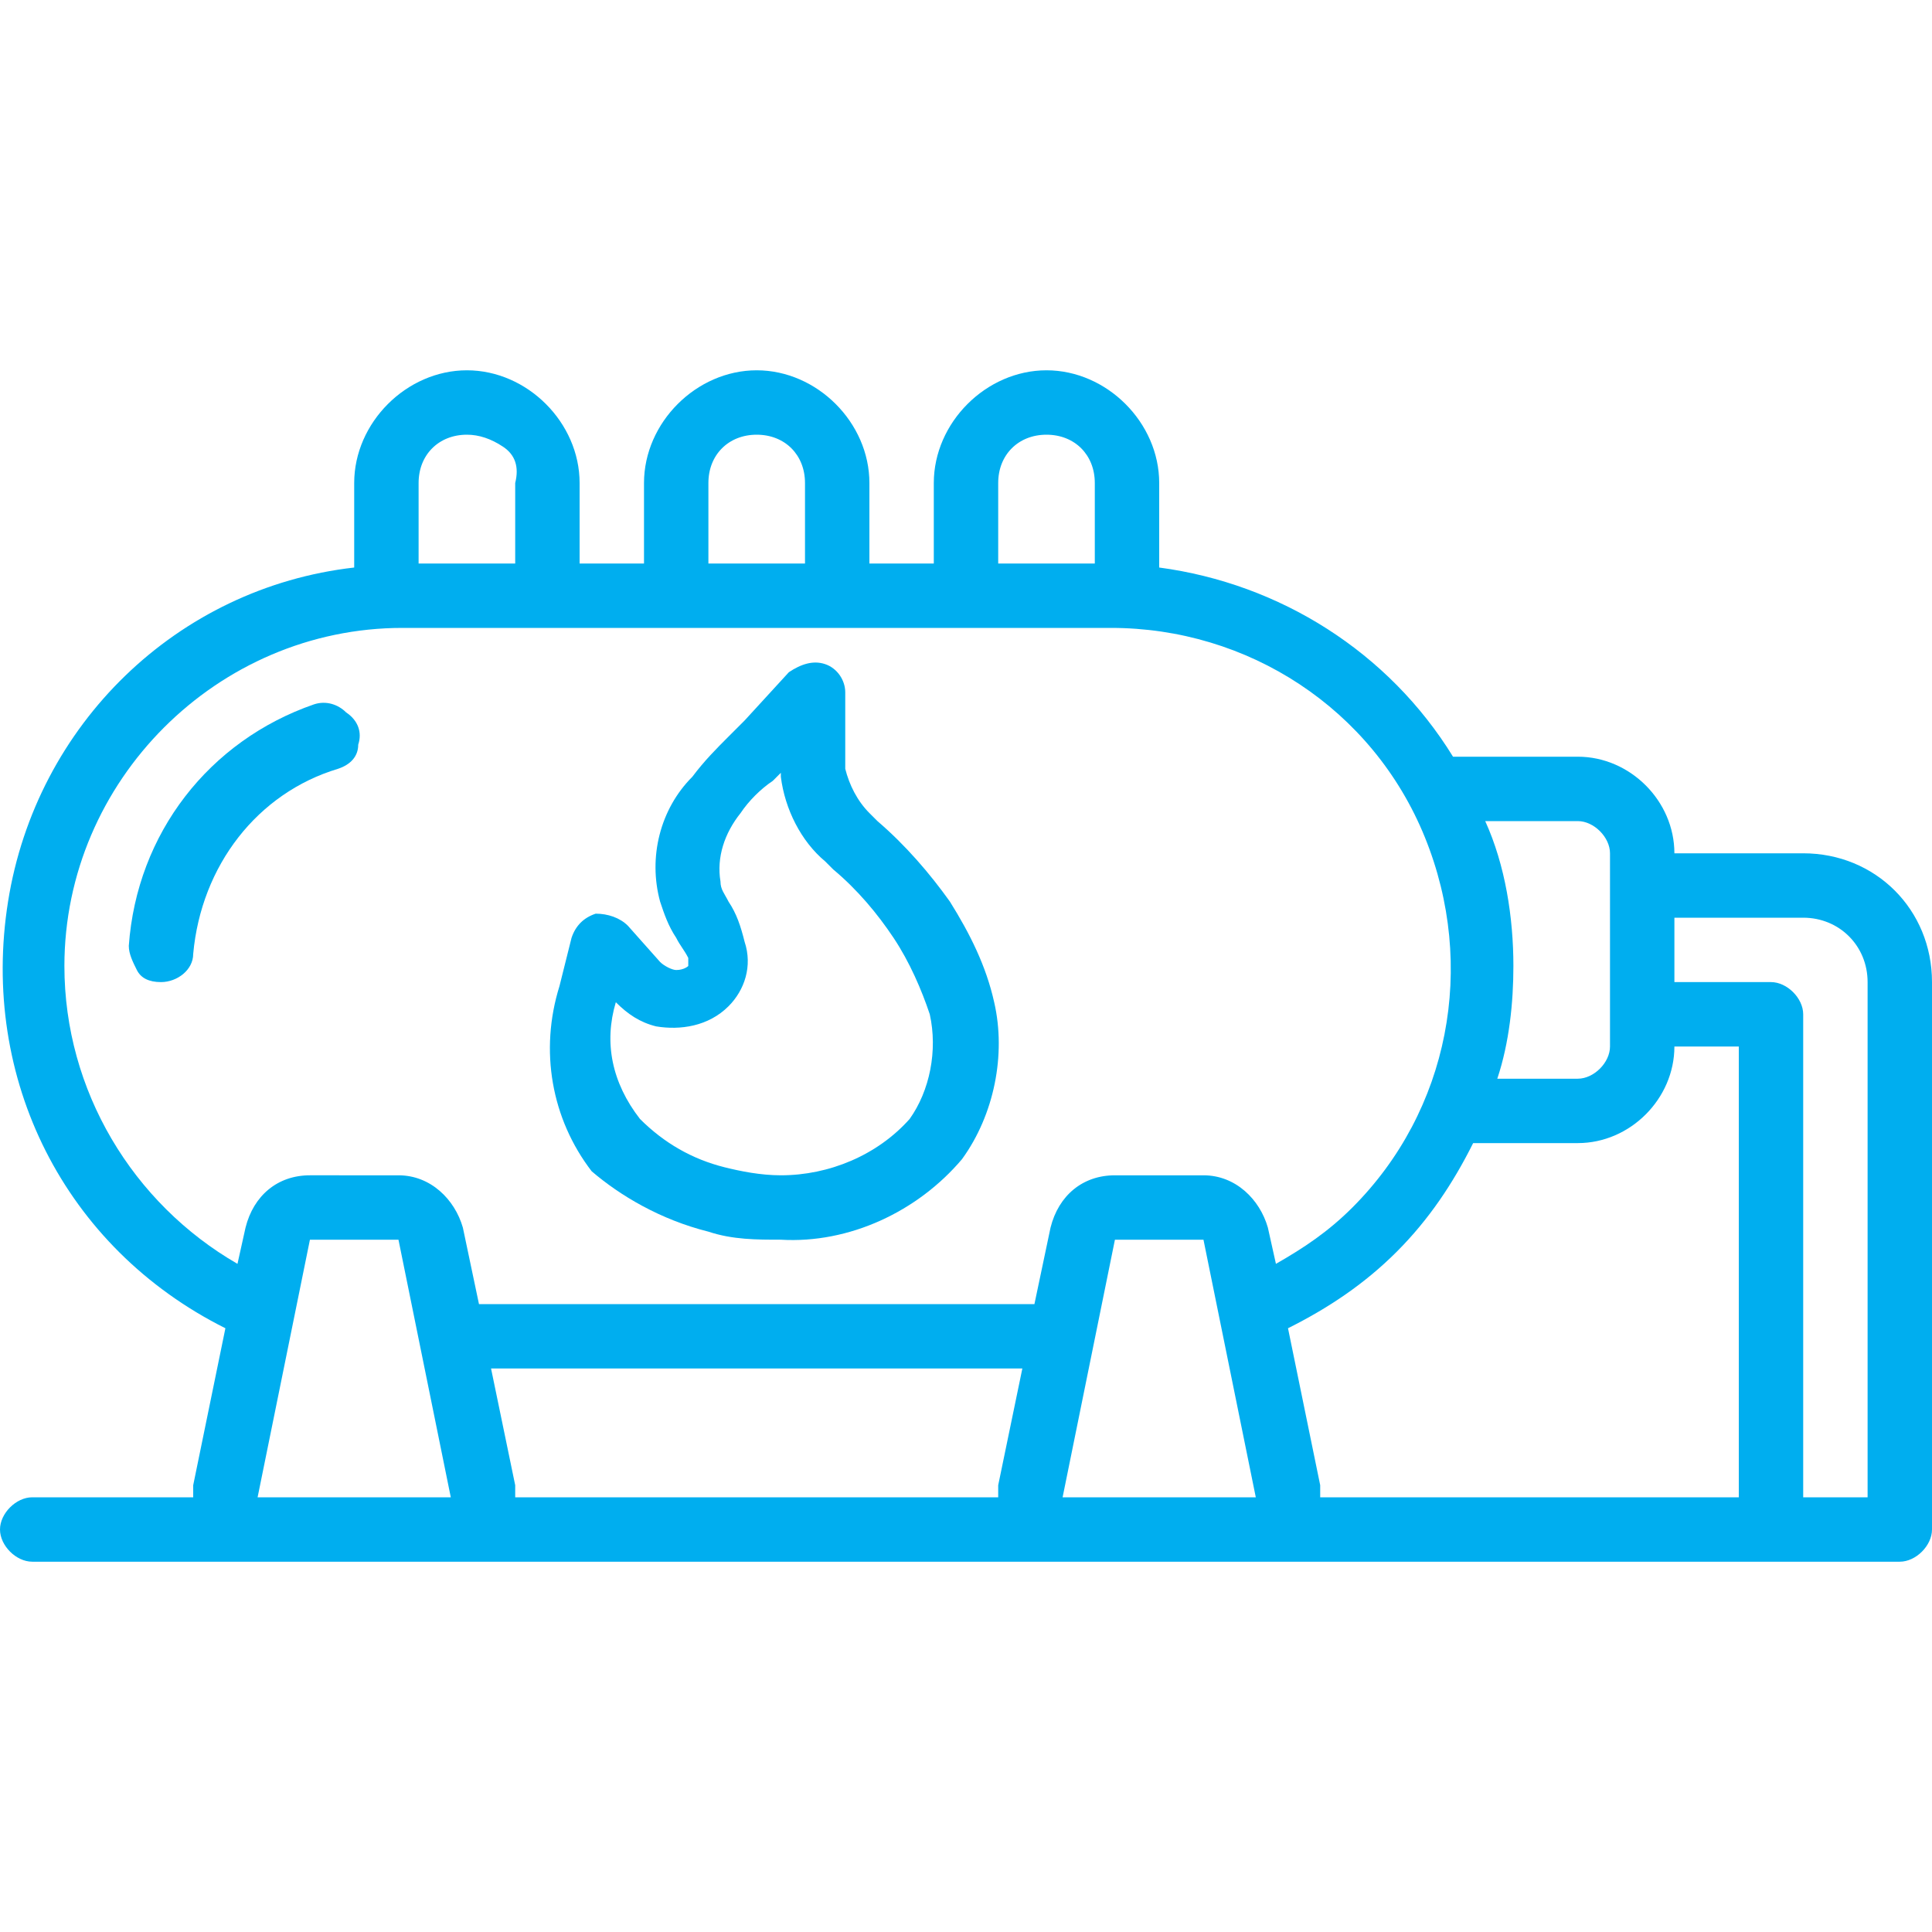
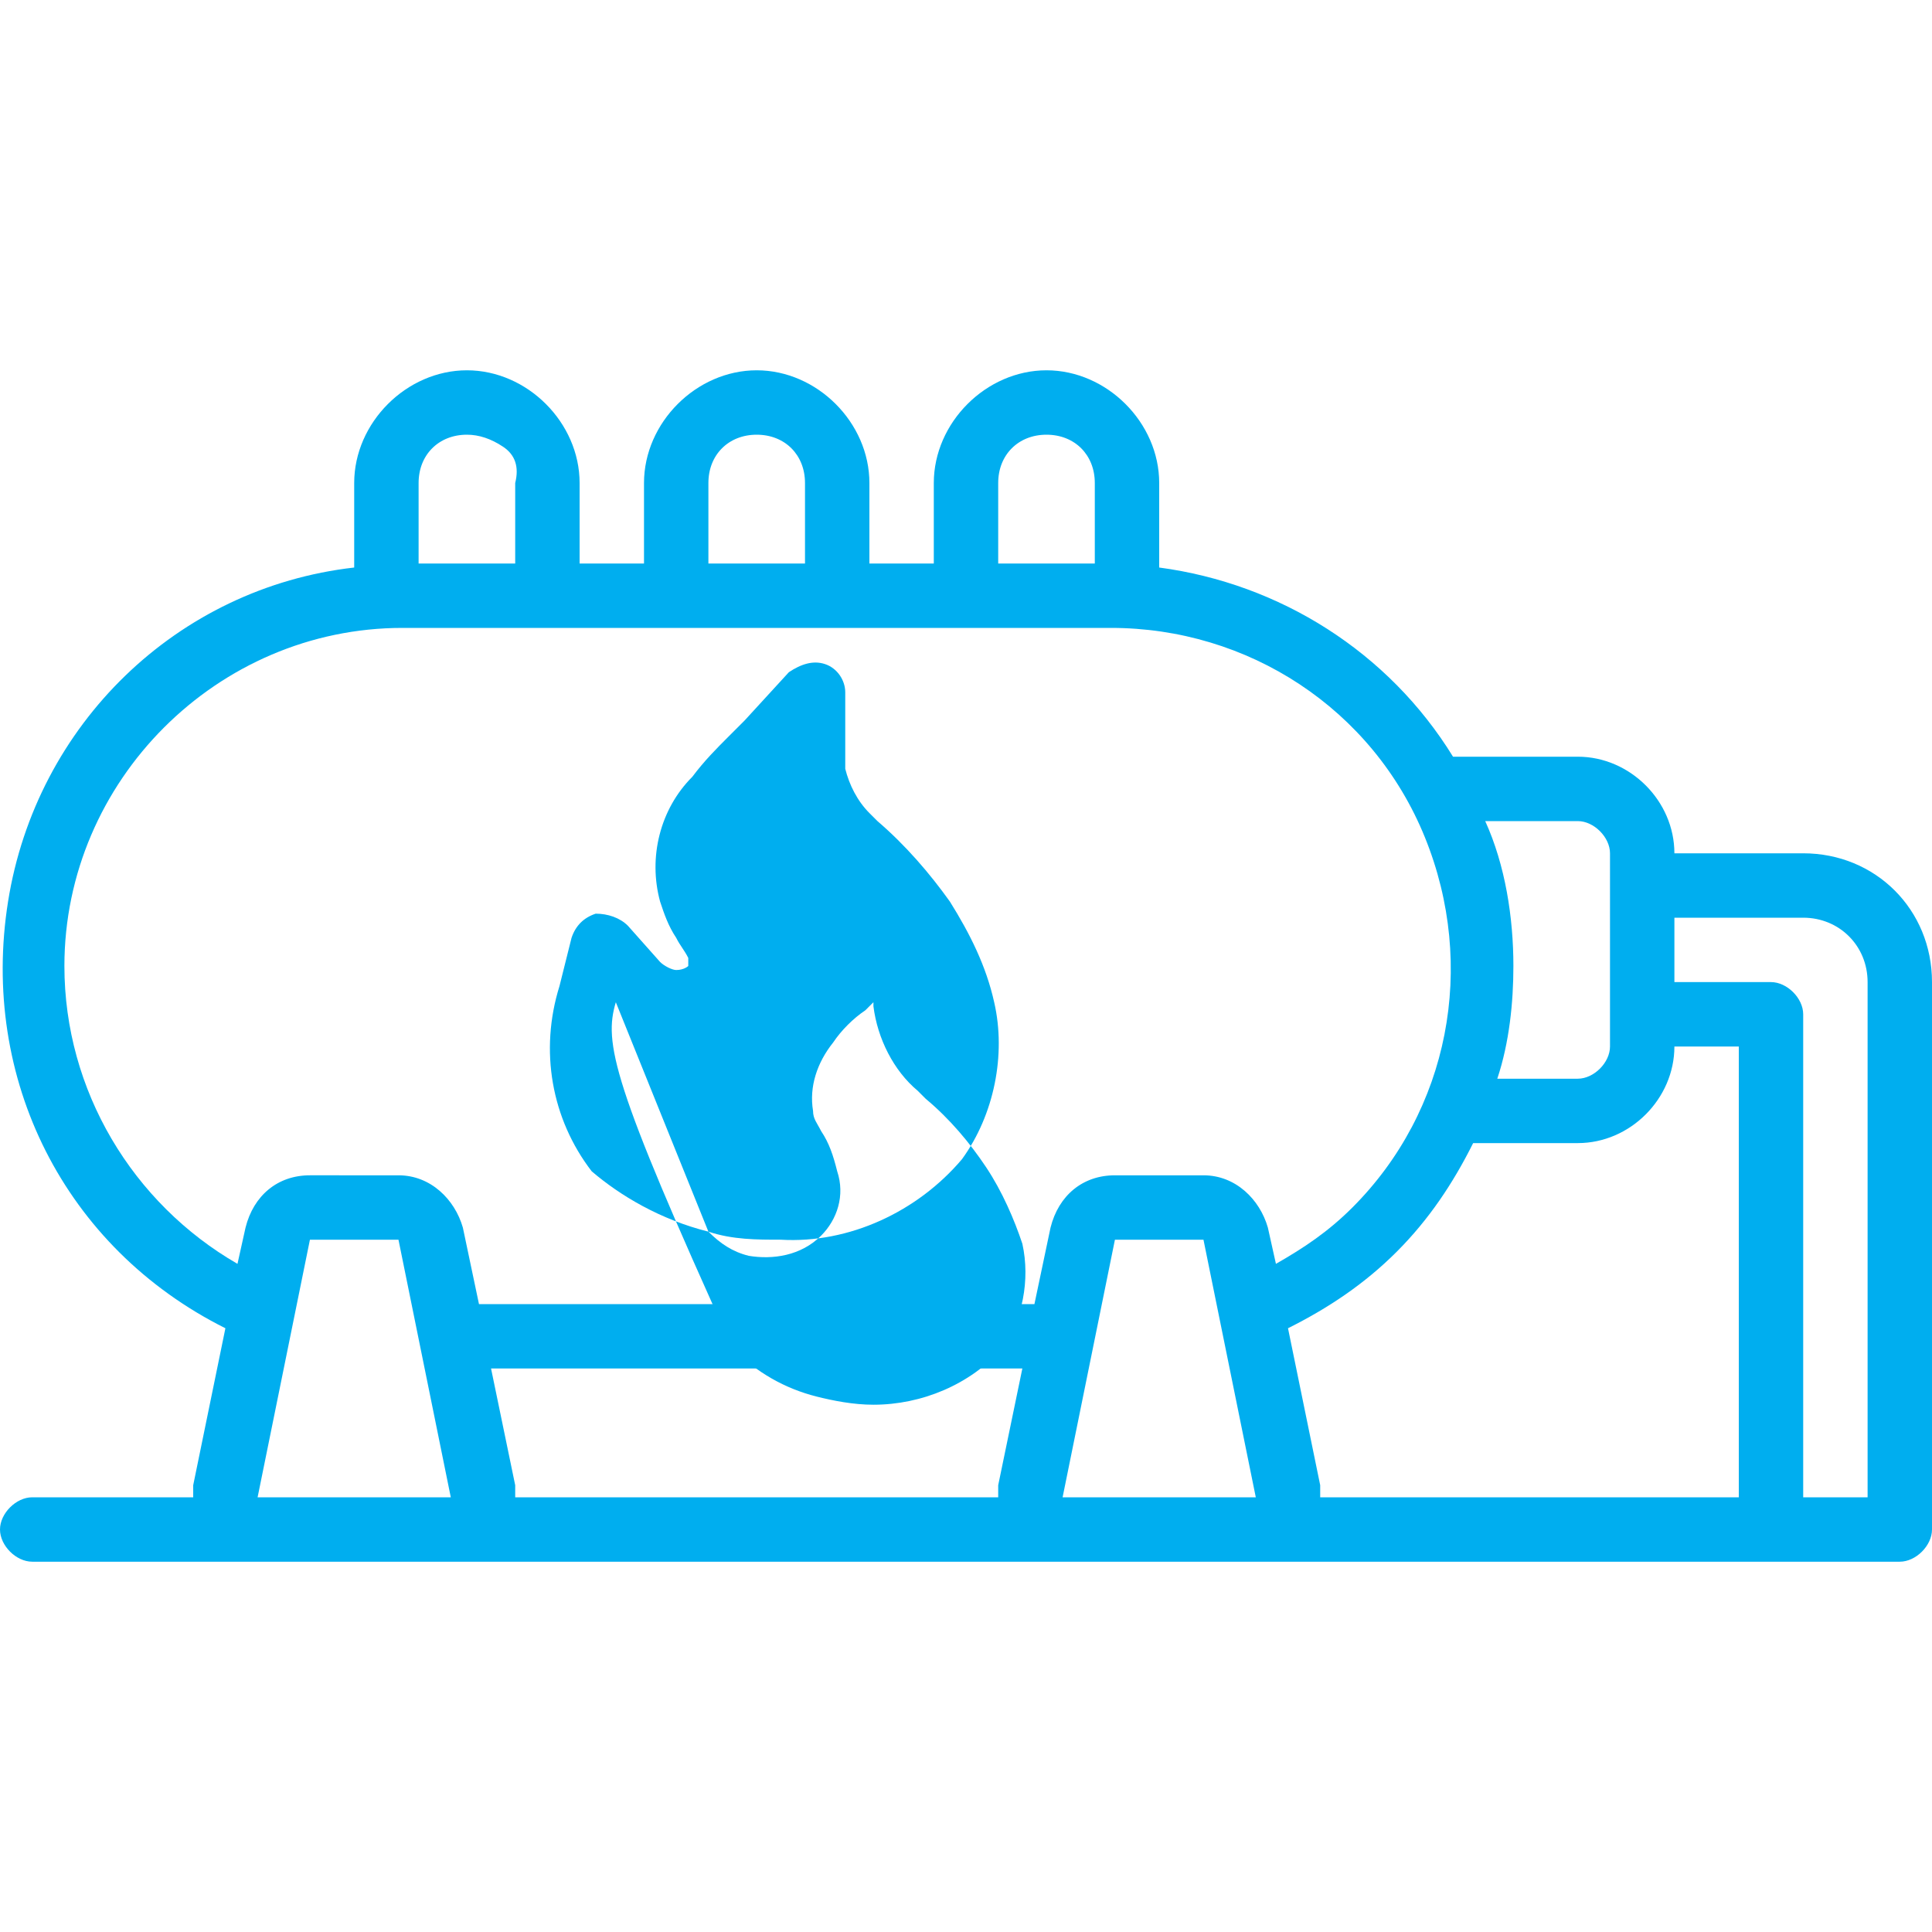
<svg xmlns="http://www.w3.org/2000/svg" version="1.1" id="Layer_1" x="0px" y="0px" viewBox="0 0 48 48" style="enable-background:new 0 0 48 48;" xml:space="preserve">
  <style type="text/css"> .st0{fill:#00AEEF;} </style>
  <g id="Page-1">
    <g id="_x30_24---Gas-Storage">
-       <path id="Shape" class="st0" d="M8.4,19.1c0.3-0.1,0.5-0.3,0.5-0.6c0.1-0.3,0-0.6-0.3-0.8c-0.2-0.2-0.5-0.3-0.8-0.2 c-2.6,0.9-4.4,3.2-4.6,6c0,0.2,0.1,0.4,0.2,0.6s0.3,0.3,0.6,0.3H4c0.4,0,0.8-0.3,0.8-0.7C5,21.5,6.4,19.7,8.4,19.1L8.4,19.1z" />
      <path id="Shape_00000101092560657483860940000006455936723514503852_" class="st0" d="M44.8,21.2h-3.2c0-1.3-1.1-2.4-2.4-2.4h-3.1 c-1.6-2.6-4.3-4.3-7.3-4.7V12c0-1.5-1.3-2.8-2.8-2.8s-2.8,1.3-2.8,2.8v2h-1.6v-2c0-1.5-1.3-2.8-2.8-2.8c-1.5,0-2.8,1.3-2.8,2.8v2 h-1.6v-2c0-1.5-1.3-2.8-2.8-2.8S8.8,10.5,8.8,12v2.1c-4.4,0.5-7.9,3.9-8.6,8.3S1.6,31,5.6,33l-0.8,3.9c0,0.1,0,0.2,0,0.3h-4 C0.4,37.2,0,37.6,0,38c0,0.4,0.4,0.8,0.8,0.8h46.4c0.4,0,0.8-0.4,0.8-0.8V24.4C48,22.6,46.6,21.2,44.8,21.2z M43.2,37.2H32.8 c0-0.1,0-0.2,0-0.3L32,33c1-0.5,1.9-1.1,2.7-1.9c0.8-0.8,1.4-1.7,1.9-2.7h2.6c1.3,0,2.4-1.1,2.4-2.4h1.6V37.2z M39.2,20.4 c0.4,0,0.8,0.4,0.8,0.8V26c0,0.4-0.4,0.8-0.8,0.8h-2c0.3-0.9,0.4-1.9,0.4-2.8c0-1.2-0.2-2.5-0.7-3.6H39.2z M24.8,12 c0-0.7,0.5-1.2,1.2-1.2s1.2,0.5,1.2,1.2v2h-2.4V12z M17.6,12c0-0.7,0.5-1.2,1.2-1.2c0.7,0,1.2,0.5,1.2,1.2v2h-2.4V12z M11.6,10.8 c0.3,0,0.6,0.1,0.9,0.3s0.4,0.5,0.3,0.9l0,2h-2.4v-2C10.4,11.3,10.9,10.8,11.6,10.8z M1.6,24c0-4.6,3.8-8.4,8.4-8.4h17.6 c3.4,0,6.5,2,7.8,5.2s0.6,6.8-1.8,9.2c-0.6,0.6-1.2,1-1.9,1.4l-0.2-0.9c-0.2-0.7-0.8-1.3-1.6-1.3h-2.2c-0.8,0-1.4,0.5-1.6,1.3 l-0.4,1.9H11.9l-0.4-1.9c-0.2-0.7-0.8-1.3-1.6-1.3H7.7c-0.8,0-1.4,0.5-1.6,1.3l-0.2,0.9C3.3,29.9,1.6,27.1,1.6,24L1.6,24z M27.7,30v0.8V30z M12.8,36.9L12.2,34h13.2l-0.6,2.9c0,0.1,0,0.2,0,0.3h-12C12.8,37.1,12.8,37,12.8,36.9L12.8,36.9z M7.7,30v0.8 V30z M6.4,37.2l1.3-6.4h2.2l1.3,6.4H6.4z M26.4,37.2l1.3-6.4h2.2l1.3,6.4H26.4z M44.8,37.2v-12c0-0.4-0.4-0.8-0.8-0.8h-2.4v-1.6 h3.2c0.9,0,1.6,0.7,1.6,1.6v12.8H44.8z" />
-       <path id="Shape_00000017490821082619215590000008936718328334353849_" class="st0" d="M17.6,30.6c0.6,0.2,1.2,0.2,1.8,0.2 c1.7,0.1,3.4-0.7,4.5-2c0.8-1.1,1.1-2.6,0.8-3.9c-0.2-0.9-0.6-1.7-1.1-2.5c-0.5-0.7-1.1-1.4-1.8-2l-0.2-0.2 c-0.3-0.3-0.5-0.7-0.6-1.1c0-0.1,0-0.2,0-0.2l0-1.7c0-0.3-0.2-0.6-0.5-0.7c-0.3-0.1-0.6,0-0.9,0.2l-1.1,1.2 c-0.1,0.1-0.2,0.2-0.4,0.4c-0.3,0.3-0.6,0.6-0.9,1c-0.8,0.8-1.1,2-0.8,3.1c0.1,0.3,0.2,0.6,0.4,0.9c0.1,0.2,0.2,0.3,0.3,0.5 c0,0.1,0,0.1,0,0.2c0,0-0.1,0.1-0.3,0.1c-0.1,0-0.3-0.1-0.4-0.2l-0.8-0.9c-0.2-0.2-0.5-0.3-0.8-0.3c-0.3,0.1-0.5,0.3-0.6,0.6 l-0.3,1.2c-0.5,1.6-0.2,3.3,0.8,4.6C15.4,29.7,16.4,30.3,17.6,30.6L17.6,30.6z M15.3,24.9c0.3,0.3,0.6,0.5,1,0.6 c0.6,0.1,1.3,0,1.8-0.5c0.4-0.4,0.6-1,0.4-1.6c-0.1-0.4-0.2-0.7-0.4-1c-0.1-0.2-0.2-0.3-0.2-0.5c-0.1-0.6,0.1-1.2,0.5-1.7 c0.2-0.3,0.5-0.6,0.8-0.8l0.2-0.2c0,0,0,0.1,0,0.1c0.1,0.8,0.5,1.6,1.1,2.1l0.2,0.2c0.6,0.5,1.1,1.1,1.5,1.7 c0.4,0.6,0.7,1.3,0.9,1.9c0.2,0.9,0,1.9-0.5,2.6c-0.8,0.9-2,1.4-3.2,1.4c-0.5,0-1-0.1-1.4-0.2c-0.8-0.2-1.5-0.6-2.1-1.2 C15.2,26.9,15,25.9,15.3,24.9L15.3,24.9z" />
+       <path id="Shape_00000017490821082619215590000008936718328334353849_" class="st0" d="M17.6,30.6c0.6,0.2,1.2,0.2,1.8,0.2 c1.7,0.1,3.4-0.7,4.5-2c0.8-1.1,1.1-2.6,0.8-3.9c-0.2-0.9-0.6-1.7-1.1-2.5c-0.5-0.7-1.1-1.4-1.8-2l-0.2-0.2 c-0.3-0.3-0.5-0.7-0.6-1.1c0-0.1,0-0.2,0-0.2l0-1.7c0-0.3-0.2-0.6-0.5-0.7c-0.3-0.1-0.6,0-0.9,0.2l-1.1,1.2 c-0.1,0.1-0.2,0.2-0.4,0.4c-0.3,0.3-0.6,0.6-0.9,1c-0.8,0.8-1.1,2-0.8,3.1c0.1,0.3,0.2,0.6,0.4,0.9c0.1,0.2,0.2,0.3,0.3,0.5 c0,0.1,0,0.1,0,0.2c0,0-0.1,0.1-0.3,0.1c-0.1,0-0.3-0.1-0.4-0.2l-0.8-0.9c-0.2-0.2-0.5-0.3-0.8-0.3c-0.3,0.1-0.5,0.3-0.6,0.6 l-0.3,1.2c-0.5,1.6-0.2,3.3,0.8,4.6C15.4,29.7,16.4,30.3,17.6,30.6L17.6,30.6z c0.3,0.3,0.6,0.5,1,0.6 c0.6,0.1,1.3,0,1.8-0.5c0.4-0.4,0.6-1,0.4-1.6c-0.1-0.4-0.2-0.7-0.4-1c-0.1-0.2-0.2-0.3-0.2-0.5c-0.1-0.6,0.1-1.2,0.5-1.7 c0.2-0.3,0.5-0.6,0.8-0.8l0.2-0.2c0,0,0,0.1,0,0.1c0.1,0.8,0.5,1.6,1.1,2.1l0.2,0.2c0.6,0.5,1.1,1.1,1.5,1.7 c0.4,0.6,0.7,1.3,0.9,1.9c0.2,0.9,0,1.9-0.5,2.6c-0.8,0.9-2,1.4-3.2,1.4c-0.5,0-1-0.1-1.4-0.2c-0.8-0.2-1.5-0.6-2.1-1.2 C15.2,26.9,15,25.9,15.3,24.9L15.3,24.9z" />
    </g>
  </g>
</svg>